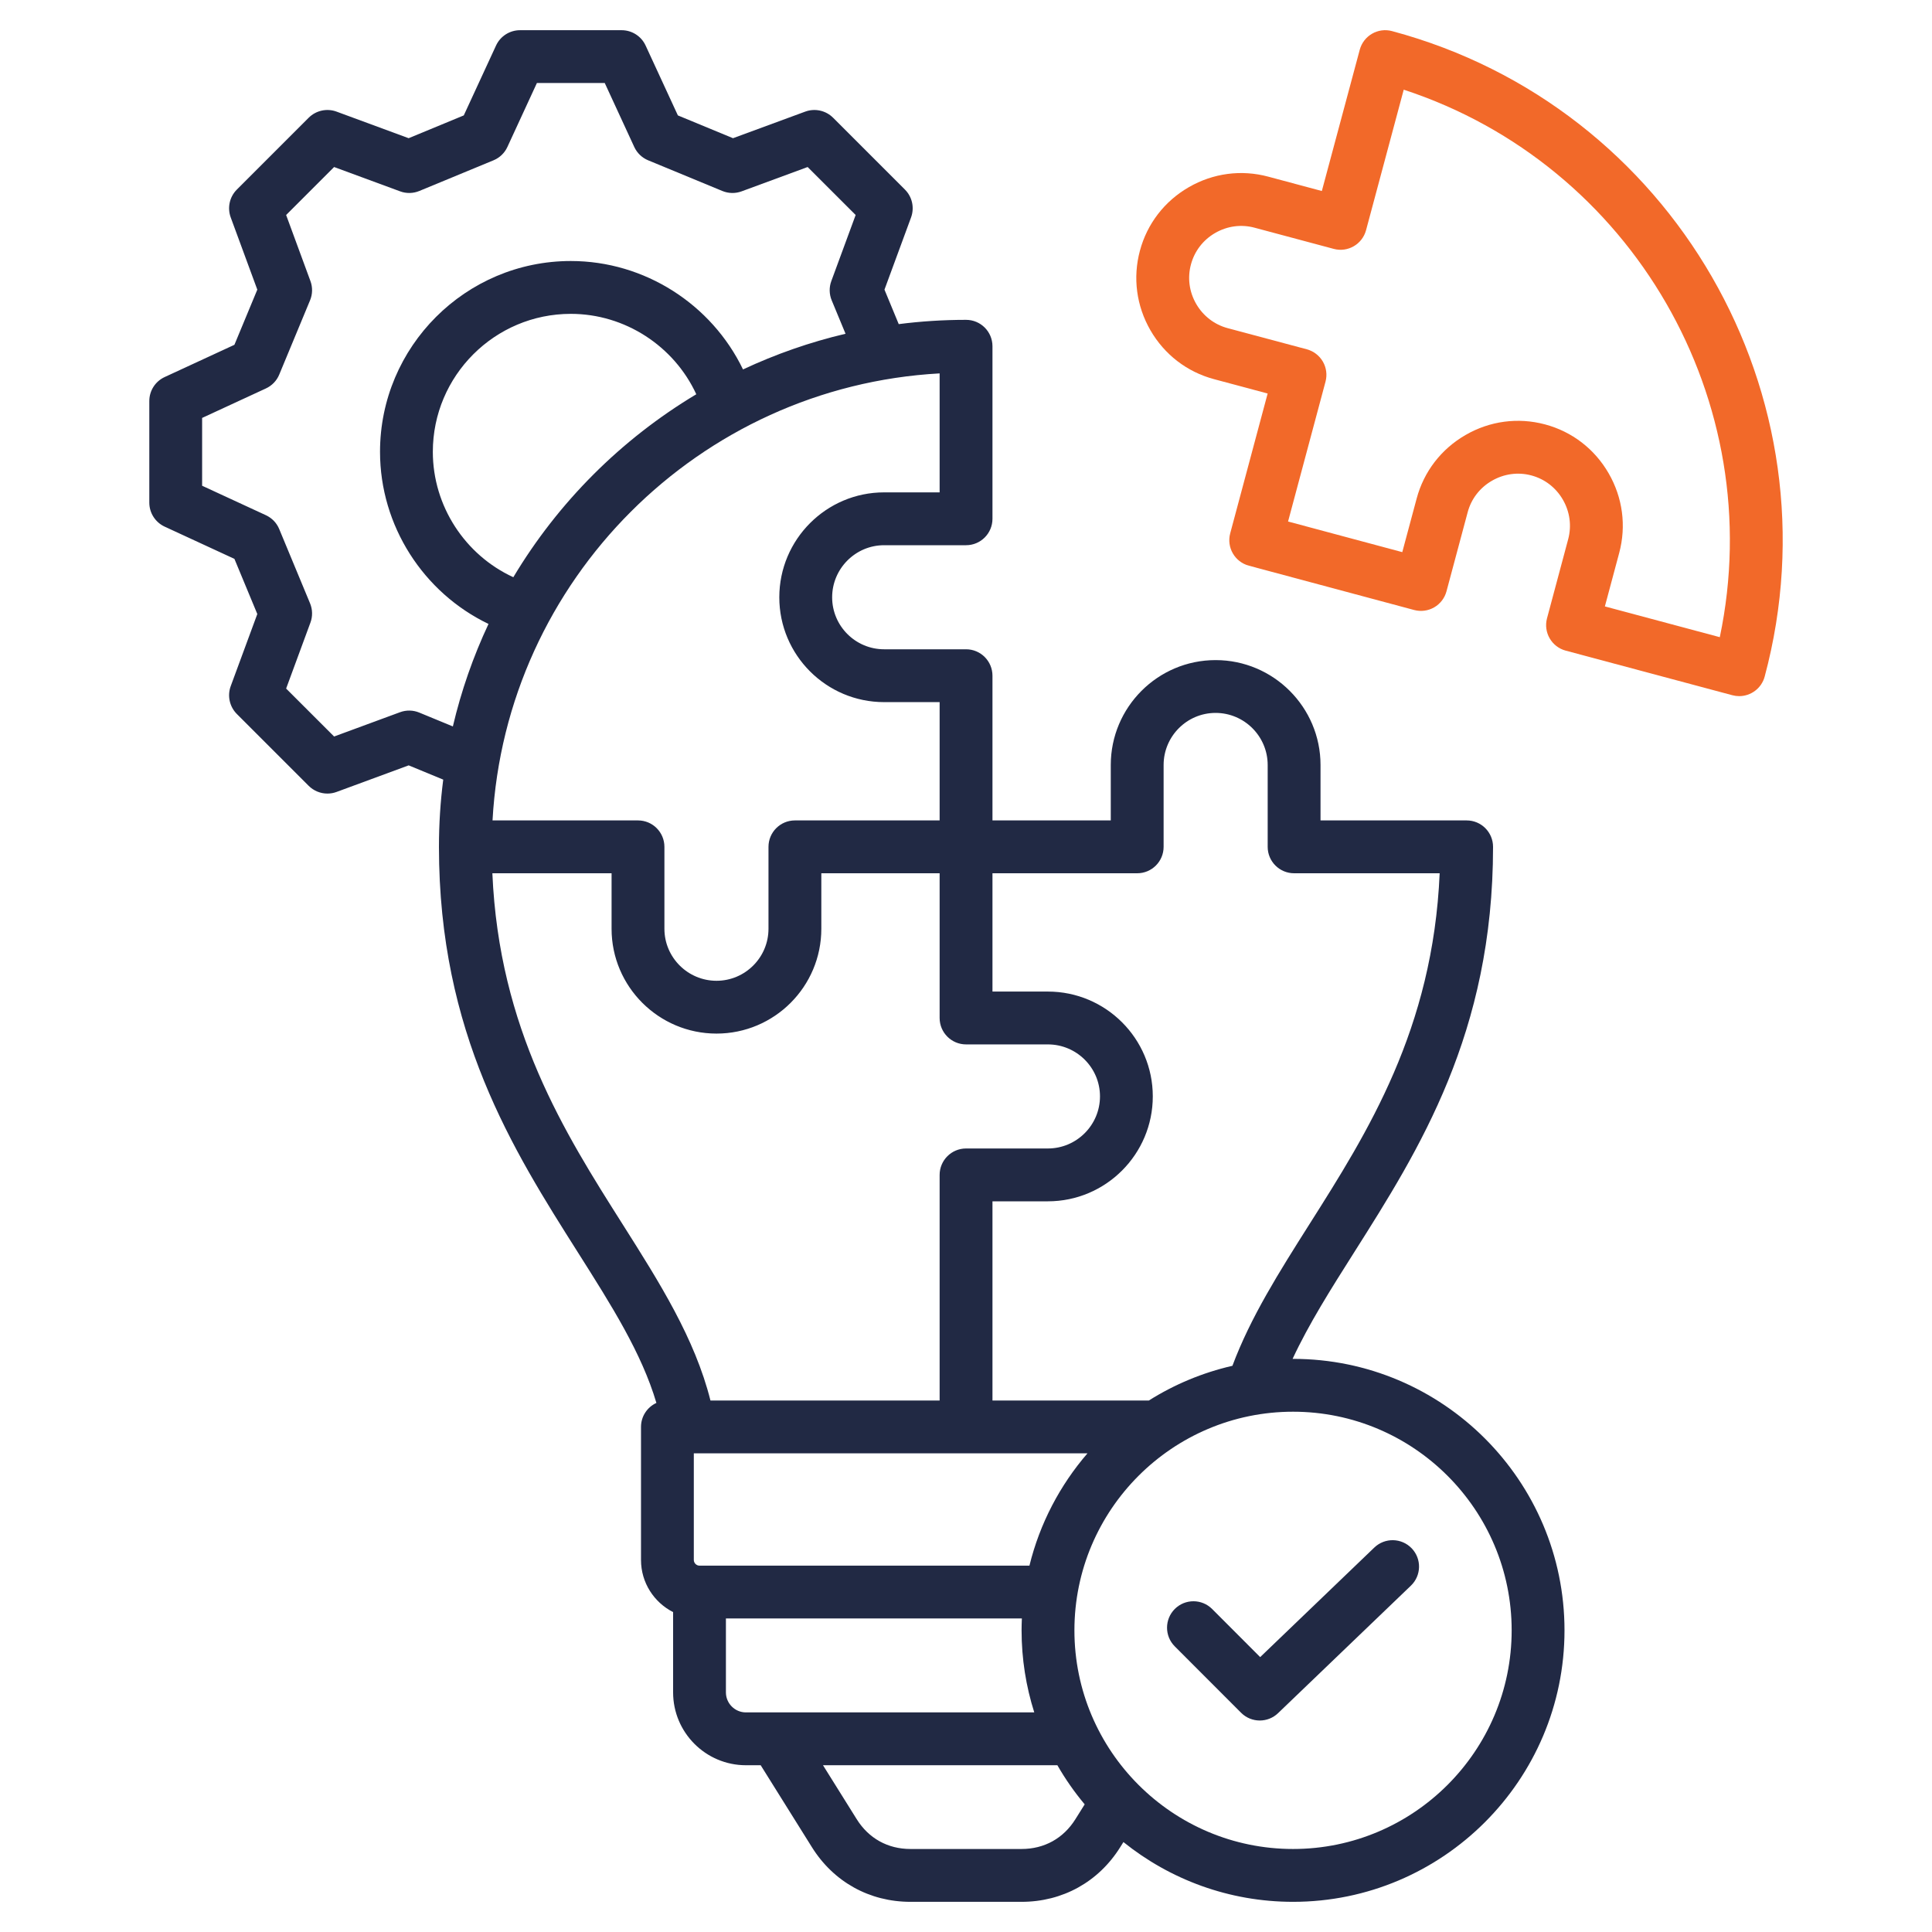
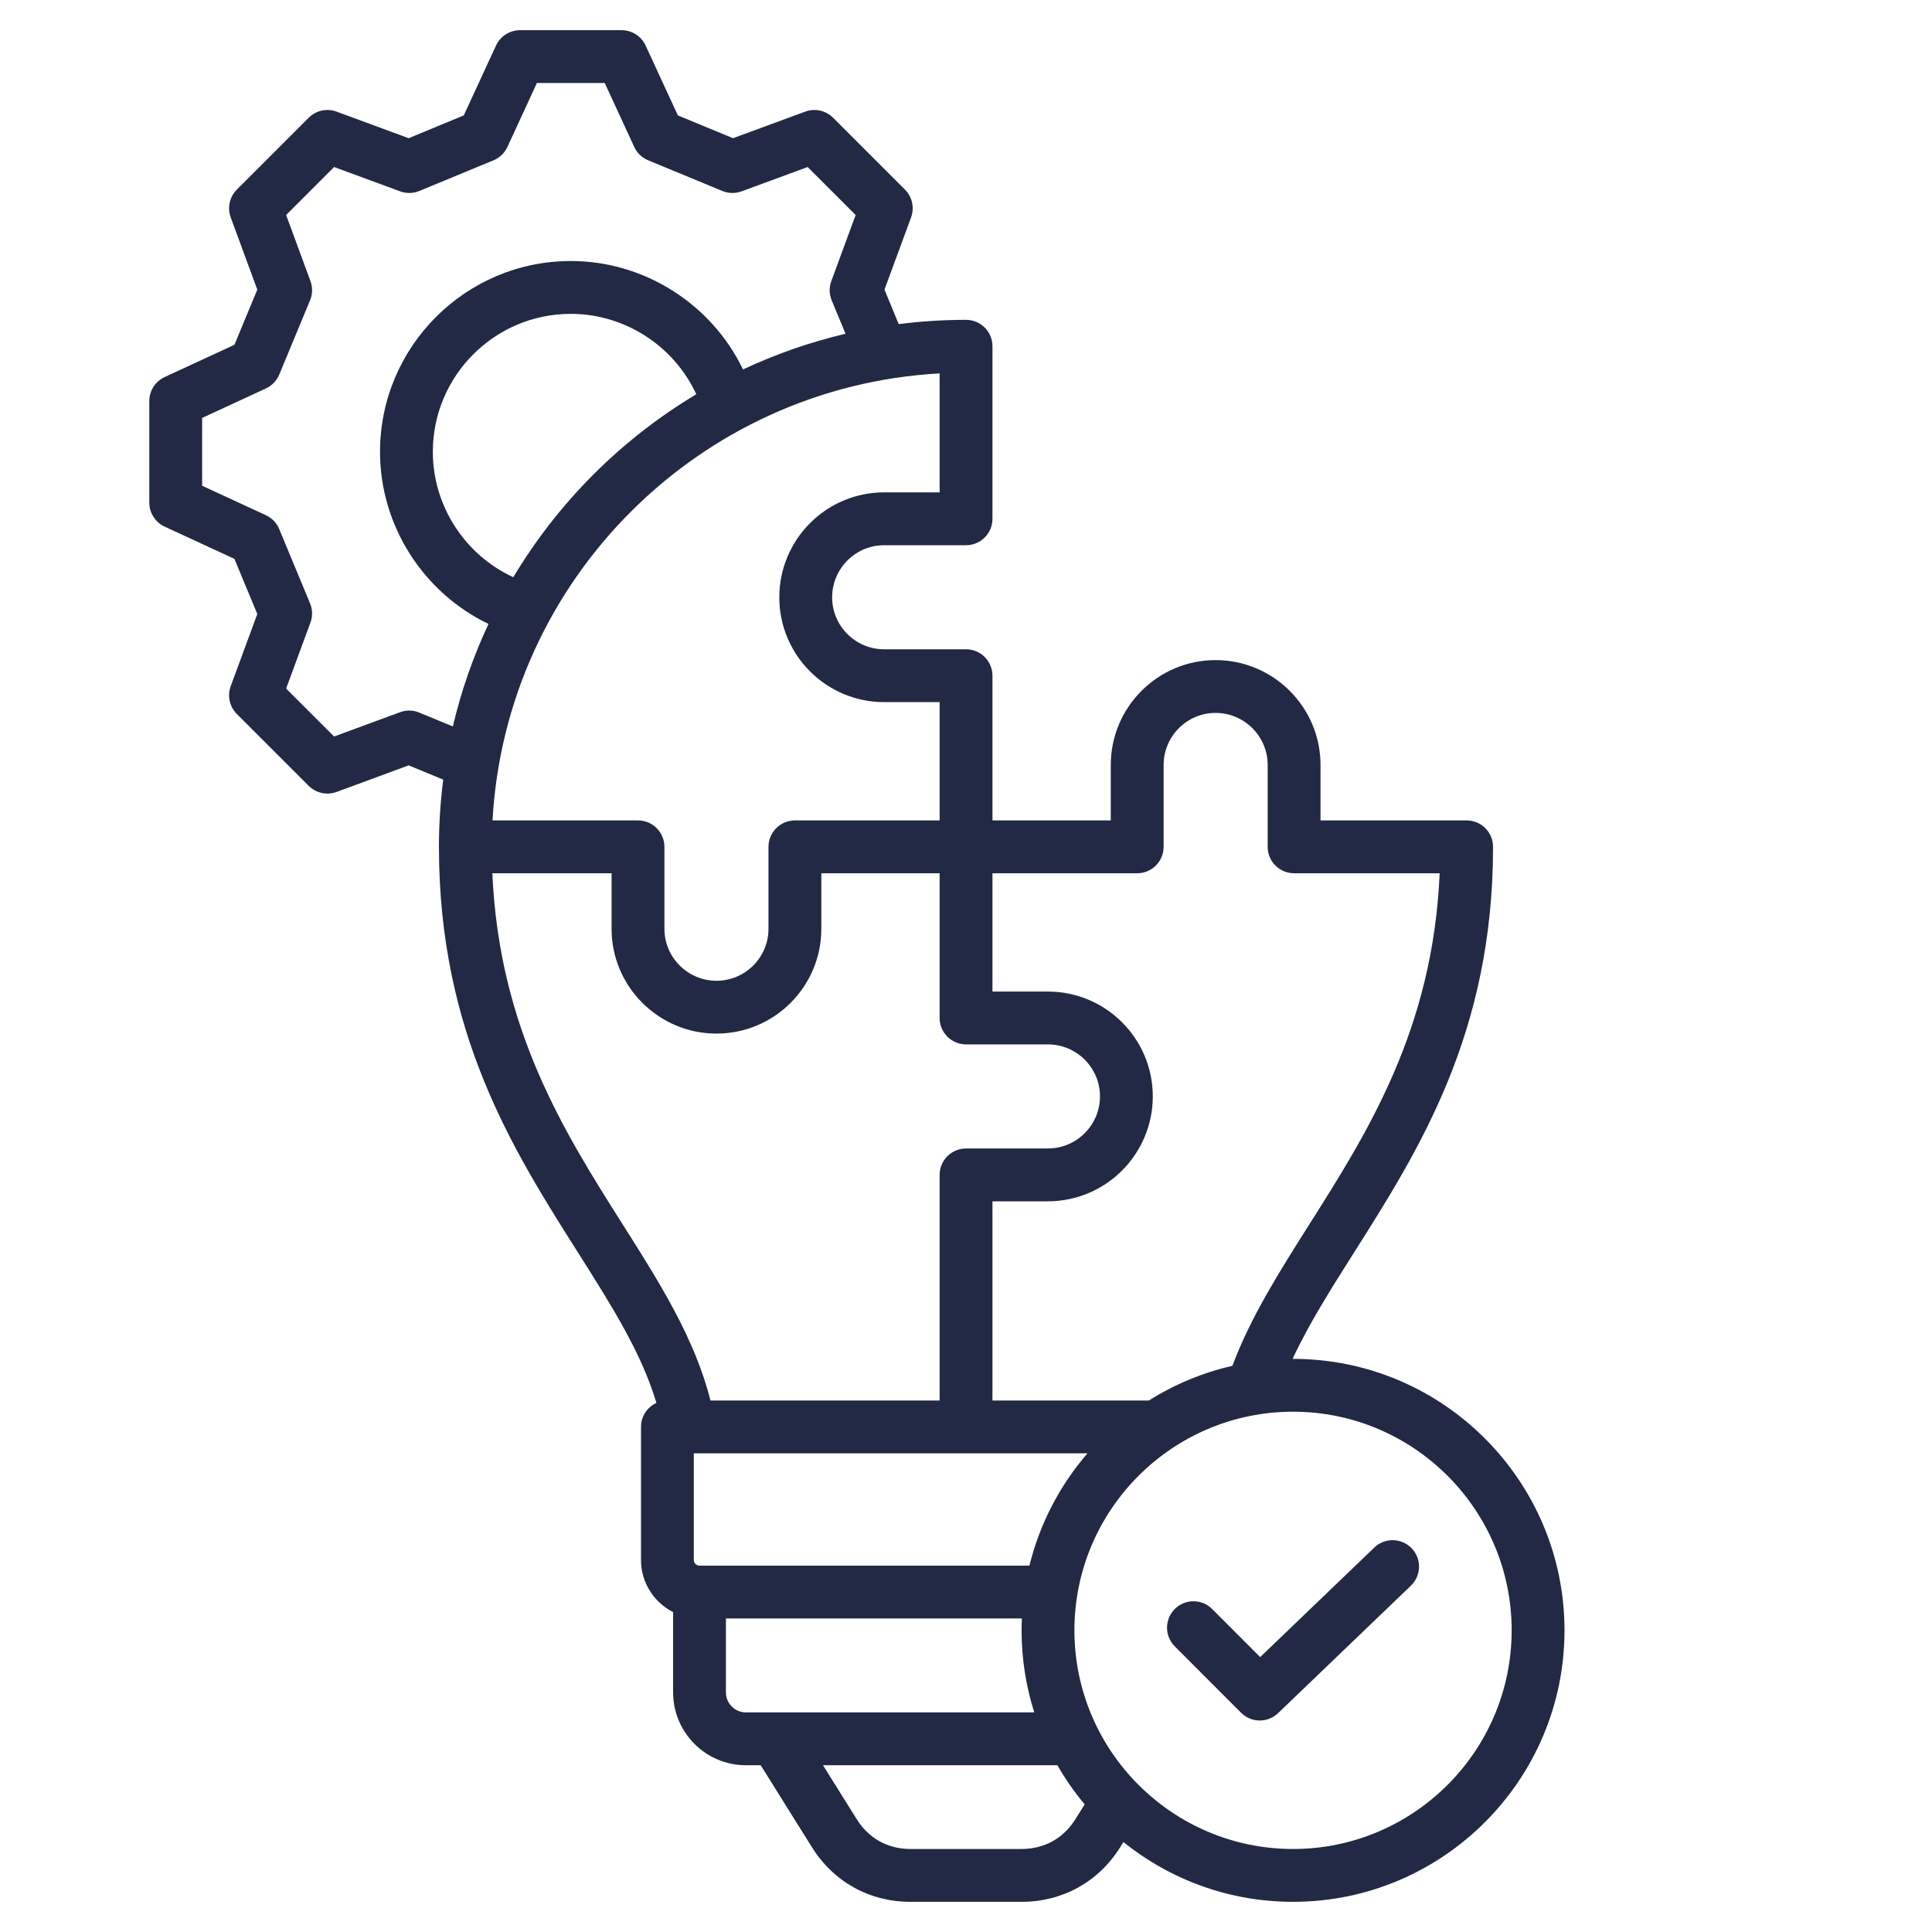
<svg xmlns="http://www.w3.org/2000/svg" fill="none" viewBox="0 0 60 60" height="60" width="60">
-   <path fill="#F26929" d="M43.232 0.966C42.795 0.848 42.345 1.108 42.228 1.546L41.051 5.932L39.39 5.487C38.552 5.261 37.675 5.377 36.92 5.813C36.164 6.249 35.625 6.95 35.401 7.786C35.176 8.624 35.292 9.501 35.727 10.256C36.163 11.012 36.865 11.551 37.702 11.775L39.368 12.221L38.205 16.564C38.088 17.001 38.347 17.451 38.785 17.568L43.917 18.944C44.127 19 44.351 18.971 44.54 18.862C44.728 18.753 44.866 18.574 44.922 18.364L45.58 15.908C45.69 15.494 45.958 15.146 46.334 14.93C46.709 14.713 47.145 14.654 47.559 14.765C47.973 14.876 48.32 15.143 48.537 15.519C48.754 15.895 48.812 16.329 48.702 16.743L48.044 19.202C47.927 19.639 48.187 20.089 48.624 20.206L53.8 21.591C53.871 21.61 53.942 21.619 54.012 21.619C54.374 21.619 54.706 21.378 54.804 21.011C57.14 12.293 51.949 3.301 43.232 0.966ZM53.41 19.788L49.841 18.833L50.287 17.167C50.51 16.331 50.394 15.454 49.958 14.699C49.522 13.943 48.82 13.403 47.982 13.18C47.145 12.956 46.268 13.073 45.514 13.509C44.758 13.945 44.218 14.647 43.995 15.484L43.549 17.147L40.002 16.196L41.165 11.853C41.221 11.643 41.192 11.419 41.083 11.23C40.974 11.042 40.795 10.905 40.585 10.848L38.126 10.191C37.712 10.08 37.365 9.812 37.148 9.437C36.932 9.062 36.874 8.627 36.986 8.212C37.097 7.798 37.364 7.451 37.74 7.234C38.115 7.018 38.55 6.96 38.964 7.072L41.419 7.729C41.857 7.847 42.306 7.587 42.424 7.149L43.594 2.785C50.701 5.115 54.945 12.467 53.41 19.788Z" />
-   <path fill="#212944" d="M40.157 42.201C40.152 42.201 40.147 42.202 40.142 42.202C40.647 41.116 41.334 40.03 42.051 38.898C44.075 35.703 46.368 32.083 46.368 26.3C46.368 25.846 46.001 25.479 45.548 25.479H41.01V23.758C41.01 21.962 39.548 20.5 37.751 20.5C35.955 20.5 34.496 21.962 34.496 23.758V25.479H30.822V20.985C30.822 20.532 30.455 20.164 30.002 20.164H27.457C26.567 20.164 25.843 19.44 25.843 18.55C25.843 17.66 26.567 16.932 27.457 16.932H30.002C30.455 16.932 30.822 16.565 30.822 16.111V10.753C30.822 10.3 30.455 9.933 30.002 9.933C29.294 9.933 28.596 9.978 27.911 10.066L27.468 8.995L28.294 6.752C28.404 6.451 28.33 6.114 28.104 5.888L25.872 3.656C25.645 3.43 25.308 3.356 25.008 3.466L22.764 4.292L21.052 3.584L20.05 1.414C19.916 1.124 19.625 0.938 19.306 0.938H16.15C15.83 0.938 15.539 1.124 15.405 1.414L14.403 3.584L12.691 4.292L10.451 3.466C10.151 3.356 9.814 3.43 9.587 3.656L7.355 5.888C7.129 6.114 7.055 6.451 7.165 6.752L7.991 8.995L7.28 10.708L5.113 11.71C4.823 11.844 4.637 12.134 4.637 12.454V15.61C4.637 15.93 4.823 16.22 5.113 16.355L7.28 17.356L7.991 19.069L7.165 21.309C7.055 21.609 7.129 21.946 7.355 22.173L9.587 24.405C9.744 24.561 9.954 24.645 10.167 24.645C10.263 24.645 10.359 24.629 10.451 24.595L12.692 23.769L13.765 24.212C13.677 24.896 13.632 25.592 13.632 26.3C13.632 32.083 15.926 35.704 17.95 38.899C18.999 40.555 19.926 42.021 20.385 43.569C20.103 43.699 19.907 43.983 19.907 44.314V48.446C19.907 49.153 20.313 49.765 20.904 50.065V52.559C20.904 53.806 21.918 54.821 23.166 54.821H23.624L25.214 57.365C25.888 58.444 27.003 59.063 28.275 59.063H31.726C32.999 59.063 34.116 58.444 34.79 57.365L34.889 57.207C36.333 58.367 38.165 59.063 40.157 59.063C44.805 59.063 48.587 55.281 48.587 50.632C48.587 45.983 44.805 42.201 40.157 42.201ZM35.317 27.12C35.77 27.12 36.137 26.753 36.137 26.3V23.758C36.137 22.866 36.861 22.14 37.751 22.14C38.642 22.14 39.369 22.866 39.369 23.758V26.3C39.369 26.753 39.737 27.12 40.19 27.12H44.71C44.502 31.963 42.469 35.172 40.665 38.02C39.727 39.502 38.836 40.91 38.274 42.416C37.341 42.63 36.466 42.998 35.679 43.494H30.822V37.308H32.543C34.34 37.308 35.801 35.846 35.801 34.049C35.801 32.253 34.34 30.794 32.543 30.794H30.822V27.12H35.317ZM31.97 48.623H21.724C21.628 48.623 21.547 48.542 21.547 48.446V45.134H33.773C32.919 46.124 32.291 47.313 31.97 48.623ZM29.181 15.291H27.457C25.662 15.291 24.202 16.753 24.202 18.55C24.202 20.346 25.662 21.805 27.457 21.805H29.181V25.479H24.687C24.234 25.479 23.866 25.846 23.866 26.3V28.844C23.866 29.734 23.142 30.459 22.252 30.459C21.361 30.459 20.634 29.734 20.634 28.844V26.3C20.634 25.846 20.267 25.479 19.814 25.479H15.296C15.708 18.011 21.711 12.008 29.181 11.596V15.291ZM15.942 17.926C14.444 17.238 13.442 15.716 13.442 14.032C13.442 11.669 15.364 9.747 17.727 9.747C19.41 9.747 20.933 10.748 21.624 12.244C19.293 13.639 17.336 15.595 15.942 17.926ZM13.021 22.13C12.831 22.051 12.618 22.047 12.425 22.118L10.376 22.873L8.886 21.384L9.641 19.335C9.713 19.141 9.708 18.928 9.629 18.737L8.672 16.432C8.594 16.241 8.446 16.088 8.259 16.001L6.277 15.085V12.979L8.259 12.063C8.446 11.976 8.594 11.823 8.672 11.633L9.629 9.327C9.708 9.137 9.713 8.923 9.641 8.729L8.886 6.677L10.376 5.187L12.425 5.942C12.618 6.014 12.831 6.01 13.022 5.931L15.327 4.978C15.518 4.899 15.672 4.751 15.758 4.563L16.674 2.578H18.781L19.697 4.563C19.783 4.751 19.937 4.899 20.128 4.978L22.433 5.931C22.624 6.01 22.837 6.014 23.03 5.943L25.082 5.187L26.573 6.677L25.817 8.73C25.746 8.923 25.75 9.136 25.829 9.327L26.259 10.365C25.15 10.626 24.085 11 23.075 11.473C22.101 9.452 20.022 8.106 17.728 8.106C14.46 8.106 11.802 10.765 11.802 14.032C11.802 16.328 13.148 18.406 15.171 19.377C14.697 20.387 14.324 21.452 14.064 22.56L13.021 22.13ZM15.291 27.12H18.993V28.844C18.993 30.639 20.455 32.099 22.252 32.099C24.049 32.099 25.507 30.639 25.507 28.844V27.12H29.181V31.614C29.181 32.068 29.549 32.435 30.002 32.435H32.543C33.435 32.435 34.161 33.159 34.161 34.049C34.161 34.94 33.435 35.667 32.543 35.667H30.002C29.549 35.667 29.181 36.035 29.181 36.488V43.494H22.064C21.578 41.564 20.486 39.837 19.336 38.021C17.531 35.172 15.5 31.963 15.291 27.12ZM22.544 52.559V50.263H31.735C31.73 50.386 31.726 50.508 31.726 50.632C31.726 51.52 31.865 52.376 32.12 53.18H23.165C22.823 53.18 22.544 52.901 22.544 52.559ZM33.398 56.496C33.025 57.093 32.431 57.422 31.726 57.422H28.274C27.571 57.422 26.978 57.093 26.605 56.495L25.559 54.821H32.838C33.083 55.248 33.366 55.654 33.686 56.036L33.398 56.496ZM40.157 57.422C36.413 57.422 33.367 54.376 33.367 50.632C33.367 46.888 36.413 43.842 40.157 43.842C43.901 43.842 46.946 46.888 46.946 50.632C46.946 54.376 43.901 57.422 40.157 57.422ZM43.841 48.084C44.155 48.411 44.144 48.93 43.817 49.244L39.691 53.204C39.532 53.356 39.328 53.432 39.123 53.432C38.913 53.432 38.703 53.352 38.543 53.191L36.483 51.129C36.163 50.808 36.164 50.289 36.484 49.968C36.805 49.648 37.324 49.649 37.644 49.969L39.136 51.463L42.681 48.06C43.008 47.747 43.527 47.757 43.841 48.084Z" />
+   <path fill="#212944" d="M40.157 42.201C40.152 42.201 40.147 42.202 40.142 42.202C40.647 41.116 41.334 40.03 42.051 38.898C44.075 35.703 46.368 32.083 46.368 26.3C46.368 25.846 46.001 25.479 45.548 25.479H41.01V23.758C41.01 21.962 39.548 20.5 37.751 20.5C35.955 20.5 34.496 21.962 34.496 23.758V25.479H30.822V20.985C30.822 20.532 30.455 20.164 30.002 20.164H27.457C26.567 20.164 25.843 19.44 25.843 18.55C25.843 17.66 26.567 16.932 27.457 16.932H30.002C30.455 16.932 30.822 16.565 30.822 16.111V10.753C30.822 10.3 30.455 9.933 30.002 9.933C29.294 9.933 28.596 9.978 27.911 10.066L27.468 8.995L28.294 6.752C28.404 6.451 28.33 6.114 28.104 5.888L25.872 3.656C25.645 3.43 25.308 3.356 25.008 3.466L22.764 4.292L21.052 3.584L20.05 1.414C19.916 1.124 19.625 0.938 19.306 0.938H16.15C15.83 0.938 15.539 1.124 15.405 1.414L14.403 3.584L12.691 4.292L10.451 3.466C10.151 3.356 9.814 3.43 9.587 3.656L7.355 5.888C7.129 6.114 7.055 6.451 7.165 6.752L7.991 8.995L7.28 10.708L5.113 11.71C4.823 11.844 4.637 12.134 4.637 12.454V15.61C4.637 15.93 4.823 16.22 5.113 16.355L7.28 17.356L7.991 19.069L7.165 21.309C7.055 21.609 7.129 21.946 7.355 22.173L9.587 24.405C9.744 24.561 9.954 24.645 10.167 24.645C10.263 24.645 10.359 24.629 10.451 24.595L12.692 23.769L13.765 24.212C13.677 24.896 13.632 25.592 13.632 26.3C13.632 32.083 15.926 35.704 17.95 38.899C18.999 40.555 19.926 42.021 20.385 43.569C20.103 43.699 19.907 43.983 19.907 44.314V48.446C19.907 49.153 20.313 49.765 20.904 50.065V52.559C20.904 53.806 21.918 54.821 23.166 54.821H23.624L25.214 57.365C25.888 58.444 27.003 59.063 28.275 59.063H31.726C32.999 59.063 34.116 58.444 34.79 57.365L34.889 57.207C36.333 58.367 38.165 59.063 40.157 59.063C44.805 59.063 48.587 55.281 48.587 50.632C48.587 45.983 44.805 42.201 40.157 42.201ZM35.317 27.12C35.77 27.12 36.137 26.753 36.137 26.3V23.758C36.137 22.866 36.861 22.14 37.751 22.14C38.642 22.14 39.369 22.866 39.369 23.758V26.3C39.369 26.753 39.737 27.12 40.19 27.12H44.71C44.502 31.963 42.469 35.172 40.665 38.02C39.727 39.502 38.836 40.91 38.274 42.416C37.341 42.63 36.466 42.998 35.679 43.494H30.822V37.308H32.543C34.34 37.308 35.801 35.846 35.801 34.049C35.801 32.253 34.34 30.794 32.543 30.794H30.822V27.12H35.317ZM31.97 48.623H21.724C21.628 48.623 21.547 48.542 21.547 48.446V45.134H33.773C32.919 46.124 32.291 47.313 31.97 48.623M29.181 15.291H27.457C25.662 15.291 24.202 16.753 24.202 18.55C24.202 20.346 25.662 21.805 27.457 21.805H29.181V25.479H24.687C24.234 25.479 23.866 25.846 23.866 26.3V28.844C23.866 29.734 23.142 30.459 22.252 30.459C21.361 30.459 20.634 29.734 20.634 28.844V26.3C20.634 25.846 20.267 25.479 19.814 25.479H15.296C15.708 18.011 21.711 12.008 29.181 11.596V15.291ZM15.942 17.926C14.444 17.238 13.442 15.716 13.442 14.032C13.442 11.669 15.364 9.747 17.727 9.747C19.41 9.747 20.933 10.748 21.624 12.244C19.293 13.639 17.336 15.595 15.942 17.926ZM13.021 22.13C12.831 22.051 12.618 22.047 12.425 22.118L10.376 22.873L8.886 21.384L9.641 19.335C9.713 19.141 9.708 18.928 9.629 18.737L8.672 16.432C8.594 16.241 8.446 16.088 8.259 16.001L6.277 15.085V12.979L8.259 12.063C8.446 11.976 8.594 11.823 8.672 11.633L9.629 9.327C9.708 9.137 9.713 8.923 9.641 8.729L8.886 6.677L10.376 5.187L12.425 5.942C12.618 6.014 12.831 6.01 13.022 5.931L15.327 4.978C15.518 4.899 15.672 4.751 15.758 4.563L16.674 2.578H18.781L19.697 4.563C19.783 4.751 19.937 4.899 20.128 4.978L22.433 5.931C22.624 6.01 22.837 6.014 23.03 5.943L25.082 5.187L26.573 6.677L25.817 8.73C25.746 8.923 25.75 9.136 25.829 9.327L26.259 10.365C25.15 10.626 24.085 11 23.075 11.473C22.101 9.452 20.022 8.106 17.728 8.106C14.46 8.106 11.802 10.765 11.802 14.032C11.802 16.328 13.148 18.406 15.171 19.377C14.697 20.387 14.324 21.452 14.064 22.56L13.021 22.13ZM15.291 27.12H18.993V28.844C18.993 30.639 20.455 32.099 22.252 32.099C24.049 32.099 25.507 30.639 25.507 28.844V27.12H29.181V31.614C29.181 32.068 29.549 32.435 30.002 32.435H32.543C33.435 32.435 34.161 33.159 34.161 34.049C34.161 34.94 33.435 35.667 32.543 35.667H30.002C29.549 35.667 29.181 36.035 29.181 36.488V43.494H22.064C21.578 41.564 20.486 39.837 19.336 38.021C17.531 35.172 15.5 31.963 15.291 27.12ZM22.544 52.559V50.263H31.735C31.73 50.386 31.726 50.508 31.726 50.632C31.726 51.52 31.865 52.376 32.12 53.18H23.165C22.823 53.18 22.544 52.901 22.544 52.559ZM33.398 56.496C33.025 57.093 32.431 57.422 31.726 57.422H28.274C27.571 57.422 26.978 57.093 26.605 56.495L25.559 54.821H32.838C33.083 55.248 33.366 55.654 33.686 56.036L33.398 56.496ZM40.157 57.422C36.413 57.422 33.367 54.376 33.367 50.632C33.367 46.888 36.413 43.842 40.157 43.842C43.901 43.842 46.946 46.888 46.946 50.632C46.946 54.376 43.901 57.422 40.157 57.422ZM43.841 48.084C44.155 48.411 44.144 48.93 43.817 49.244L39.691 53.204C39.532 53.356 39.328 53.432 39.123 53.432C38.913 53.432 38.703 53.352 38.543 53.191L36.483 51.129C36.163 50.808 36.164 50.289 36.484 49.968C36.805 49.648 37.324 49.649 37.644 49.969L39.136 51.463L42.681 48.06C43.008 47.747 43.527 47.757 43.841 48.084Z" />
</svg>